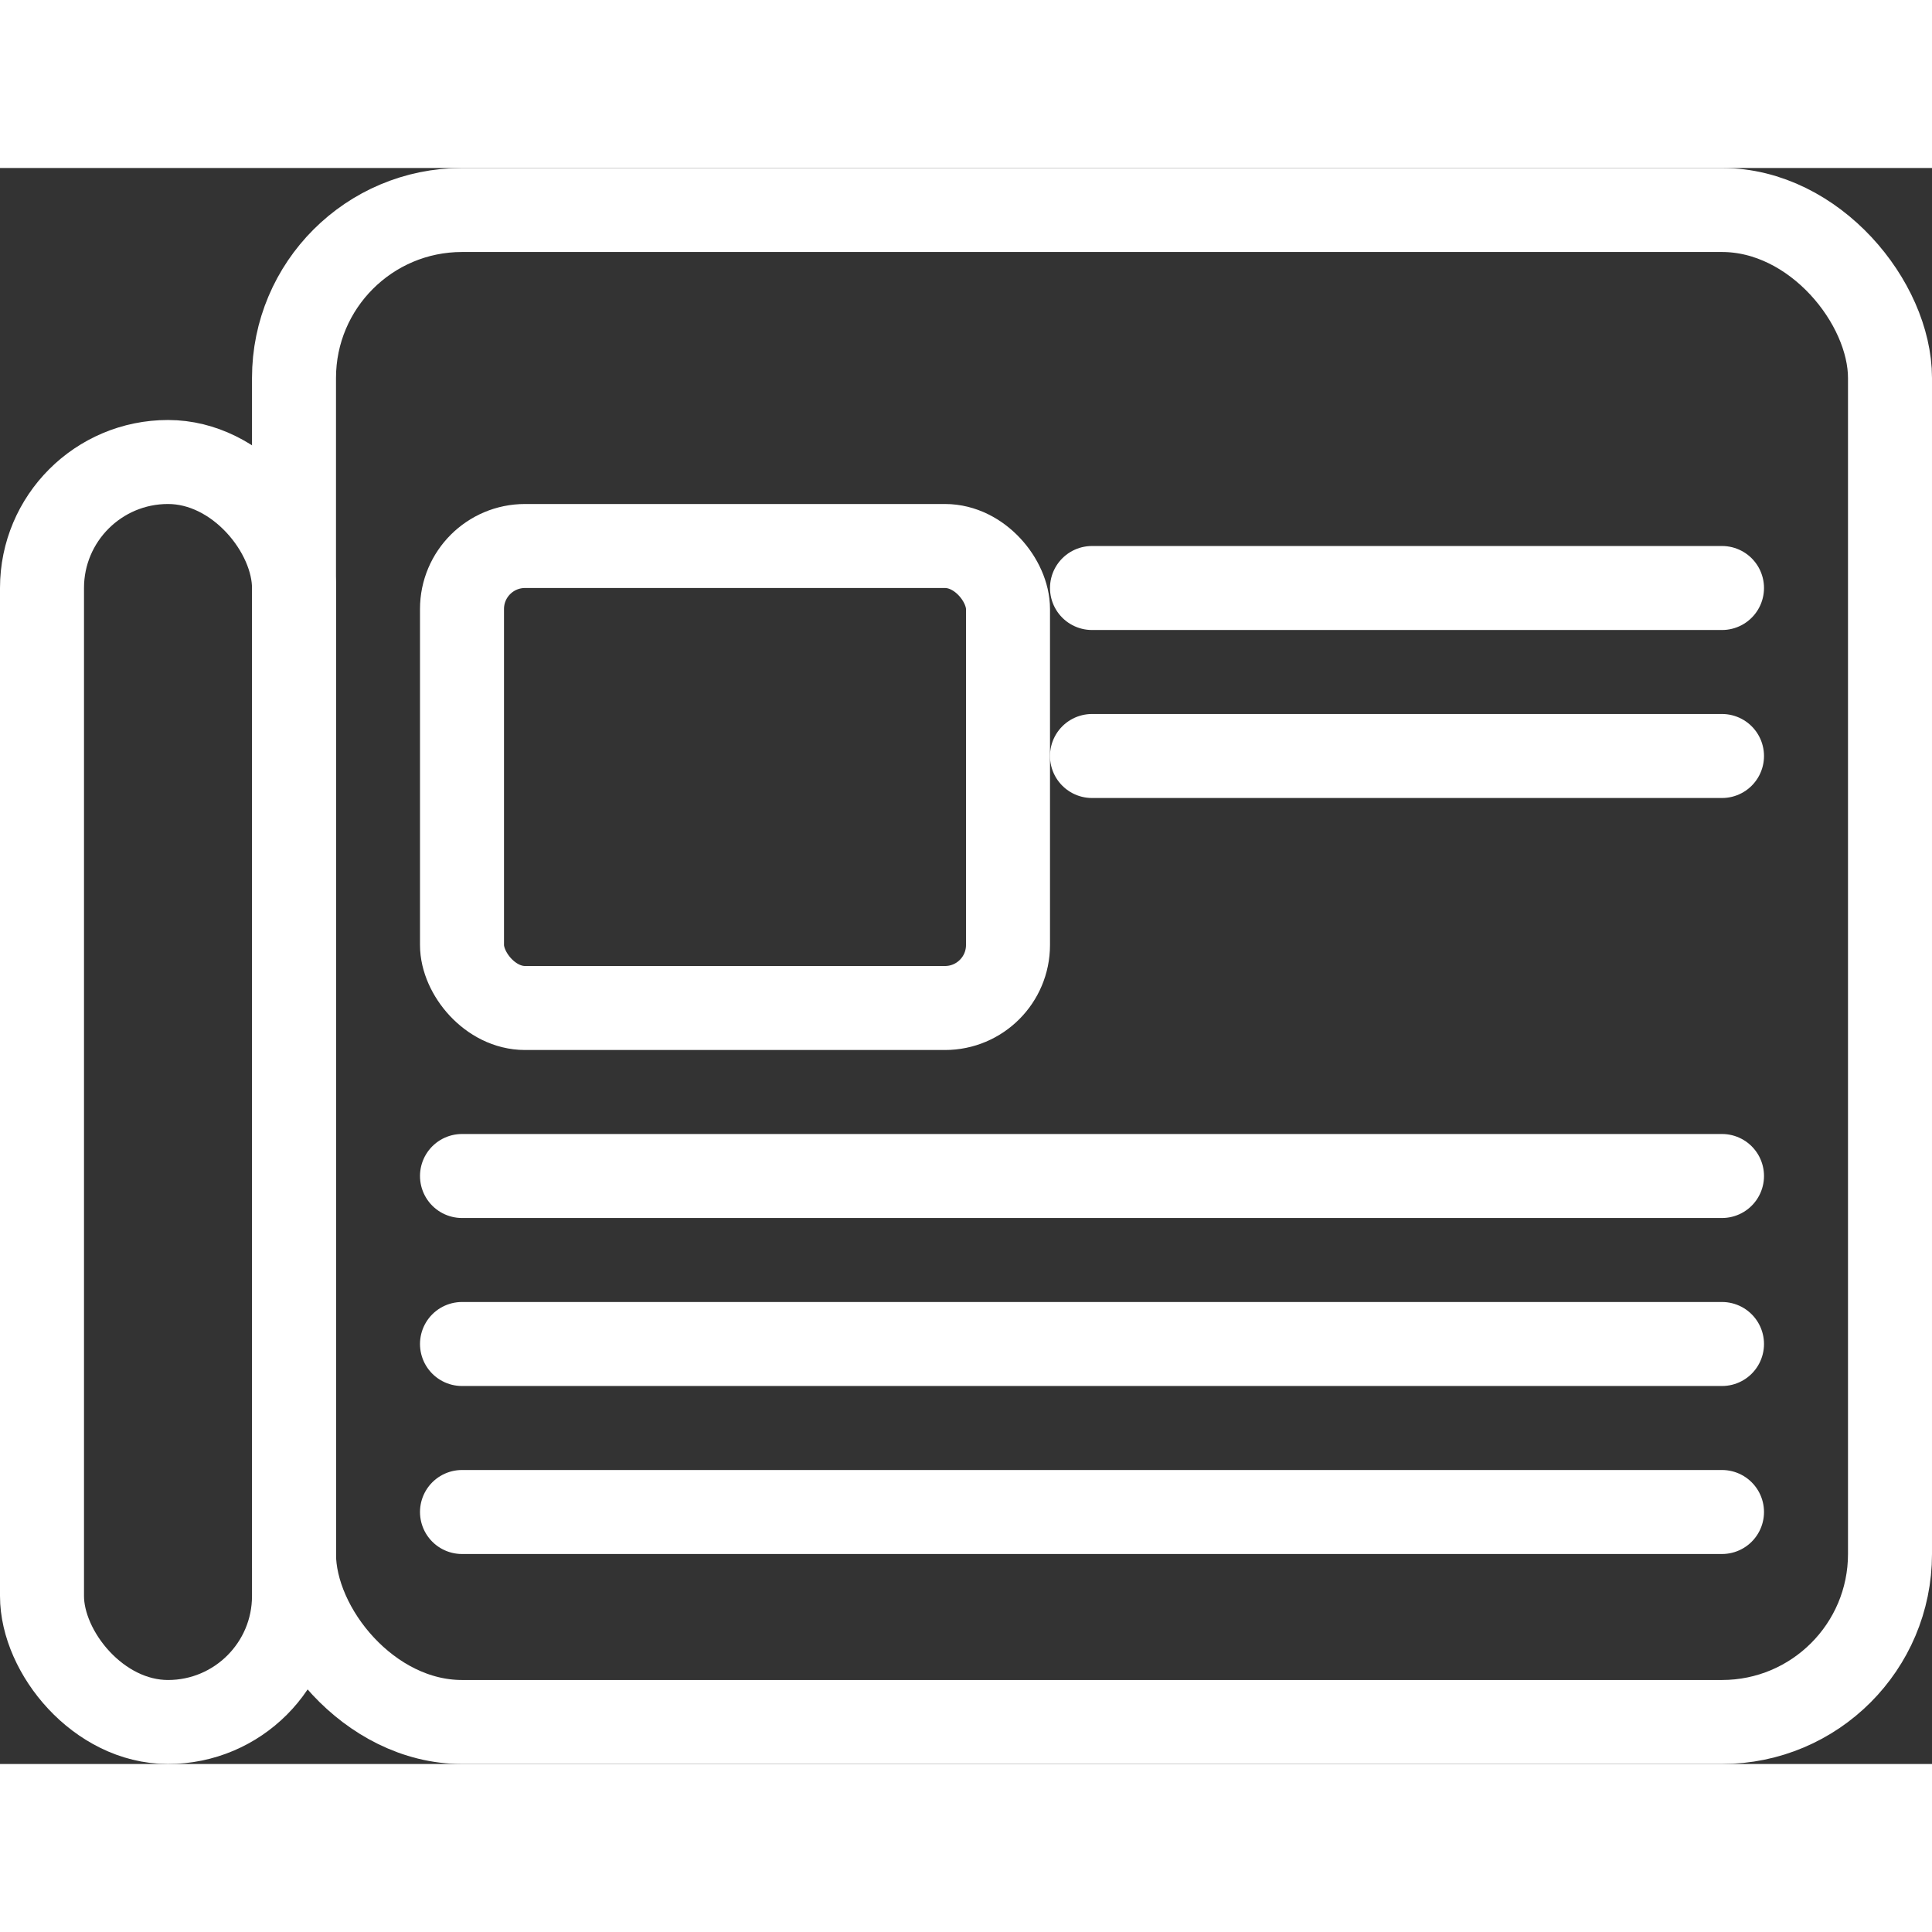
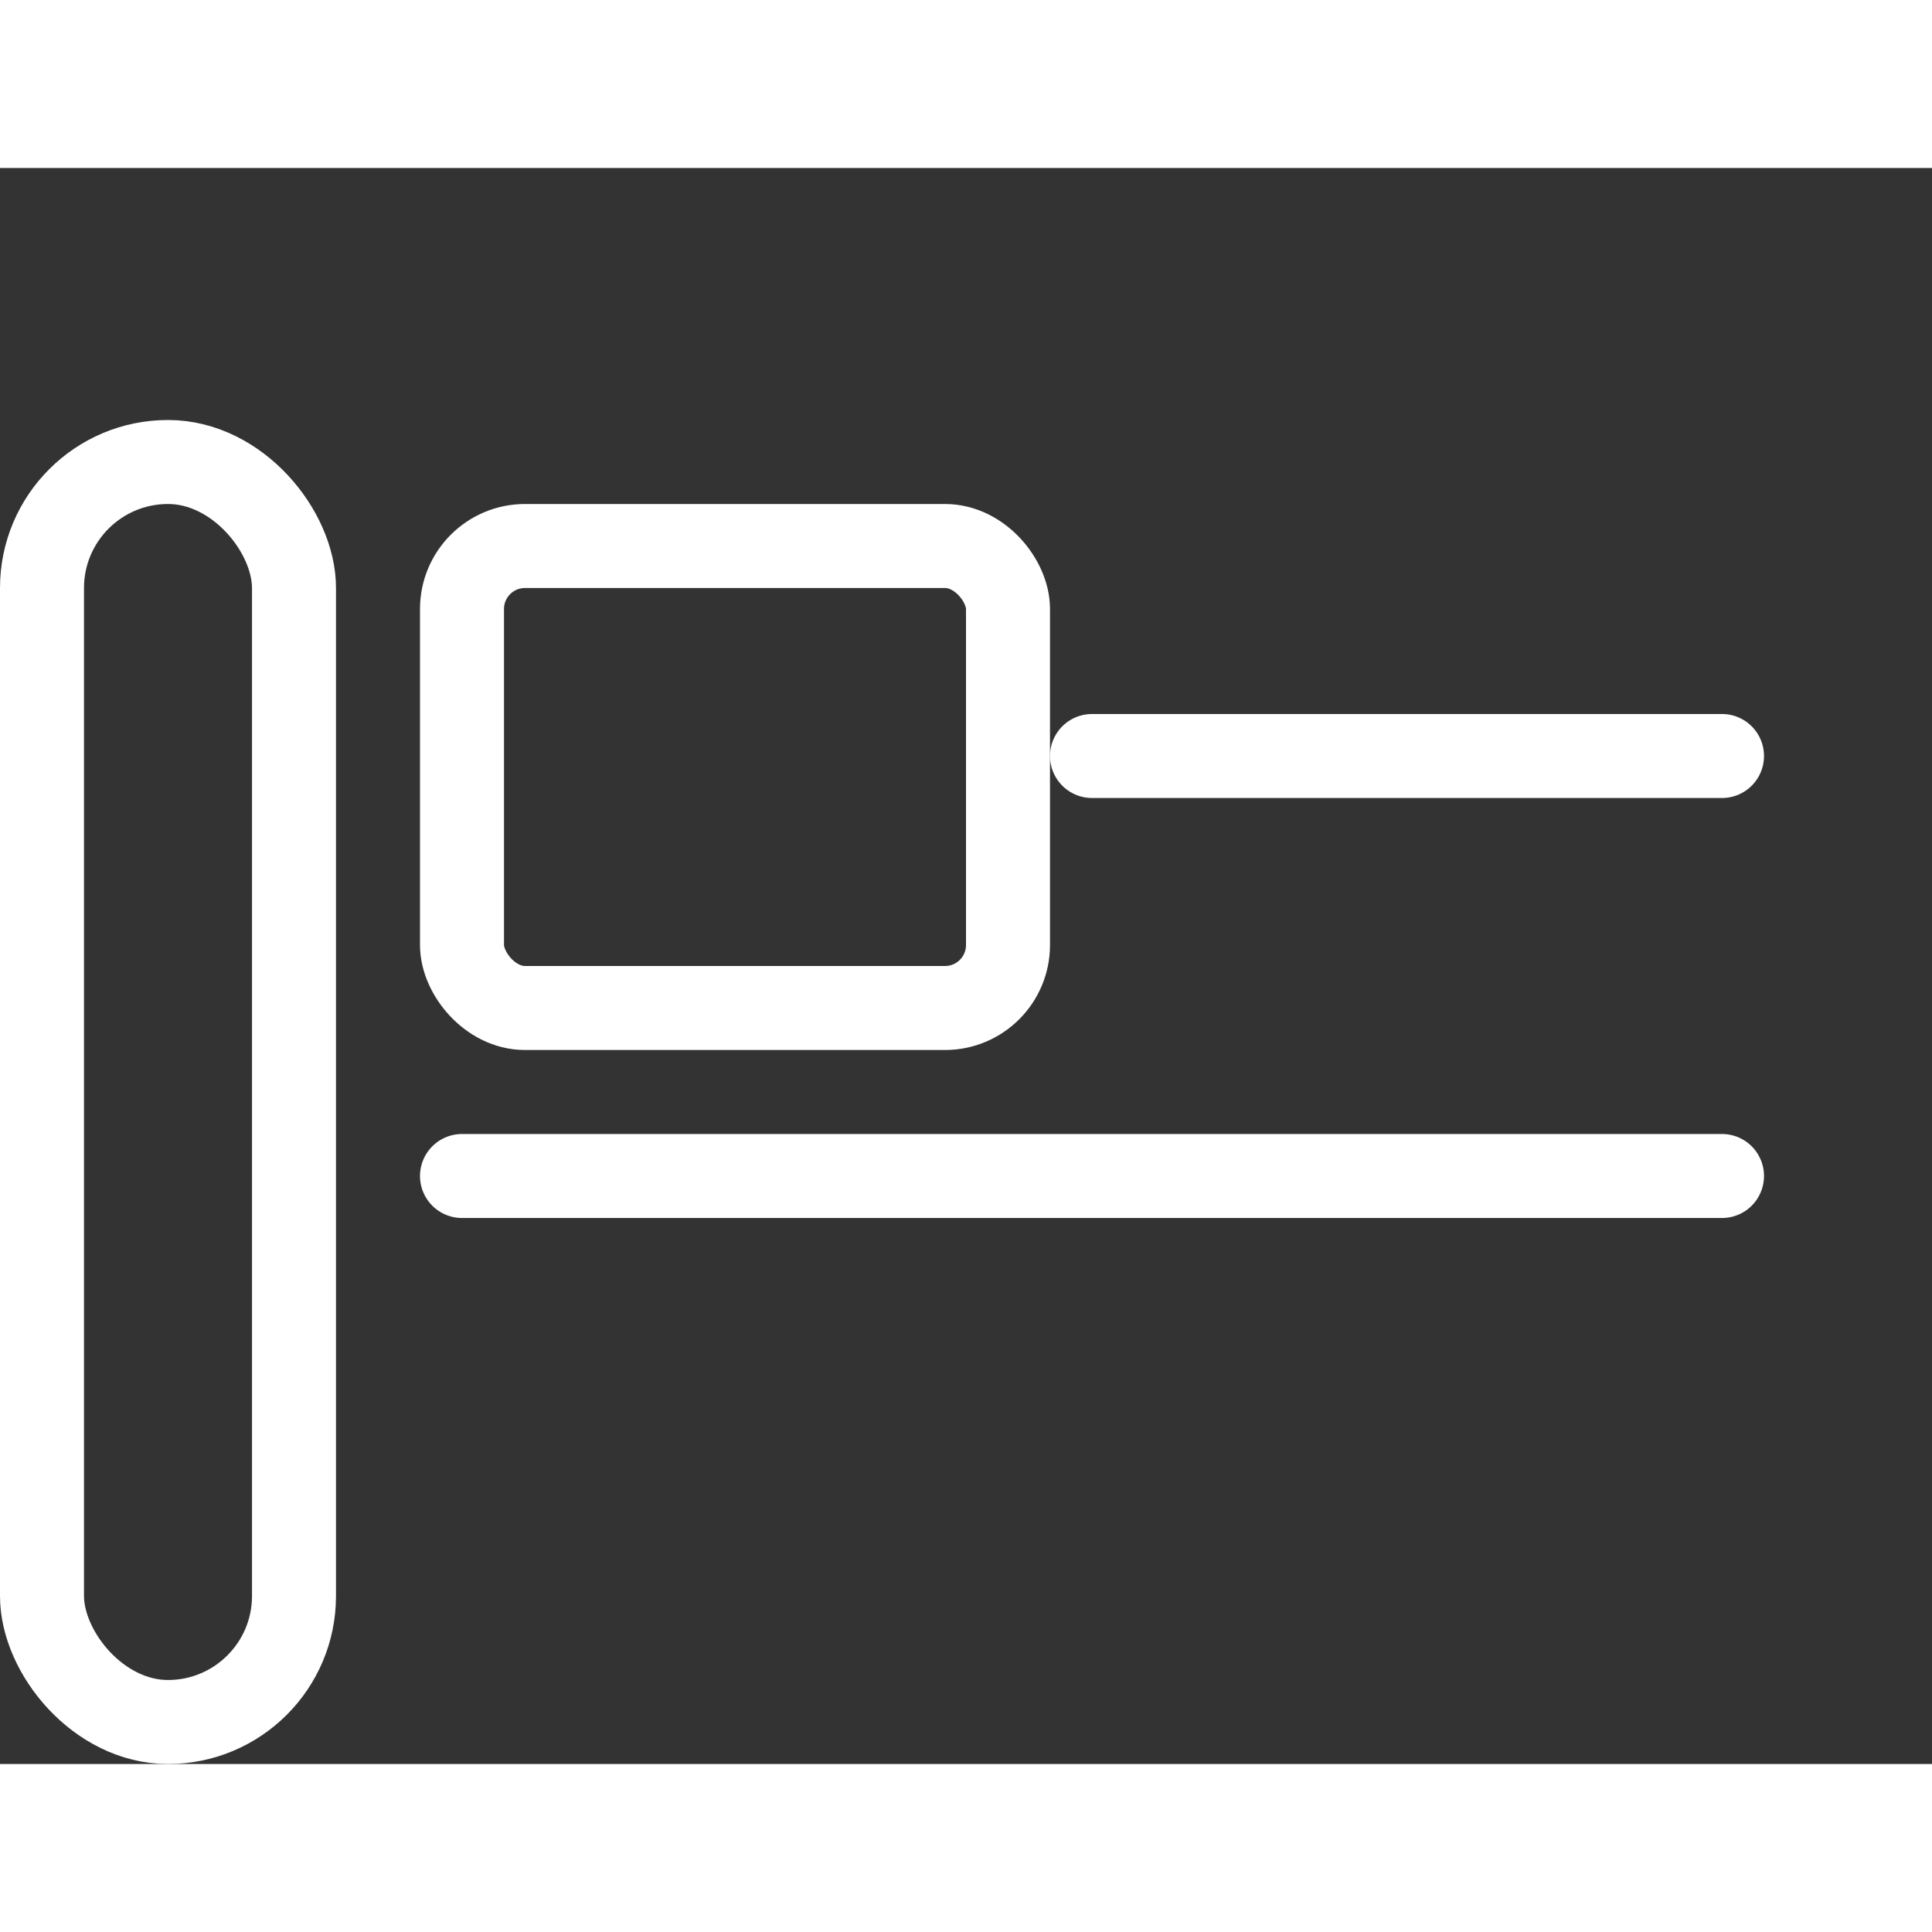
<svg xmlns="http://www.w3.org/2000/svg" width="100" height="100" viewBox="14 26 92 76" fill="none">
  <rect x="14" y="26" width="92" height="76" fill="#333333" stroke="none" />
  <g stroke="white" stroke-width="4" stroke-linecap="round" stroke-linejoin="round">
-     <rect x="28" y="28" width="76" height="72" rx="8" />
    <rect x="16" y="40" width="12" height="60" rx="6" />
    <rect x="36" y="44" width="26" height="22" rx="3" />
-     <line x1="66" y1="46" x2="96" y2="46" />
    <line x1="66" y1="54" x2="96" y2="54" />
    <line x1="36" y1="74" x2="96" y2="74" />
-     <line x1="36" y1="82" x2="96" y2="82" />
-     <line x1="36" y1="90" x2="96" y2="90" />
  </g>
</svg>